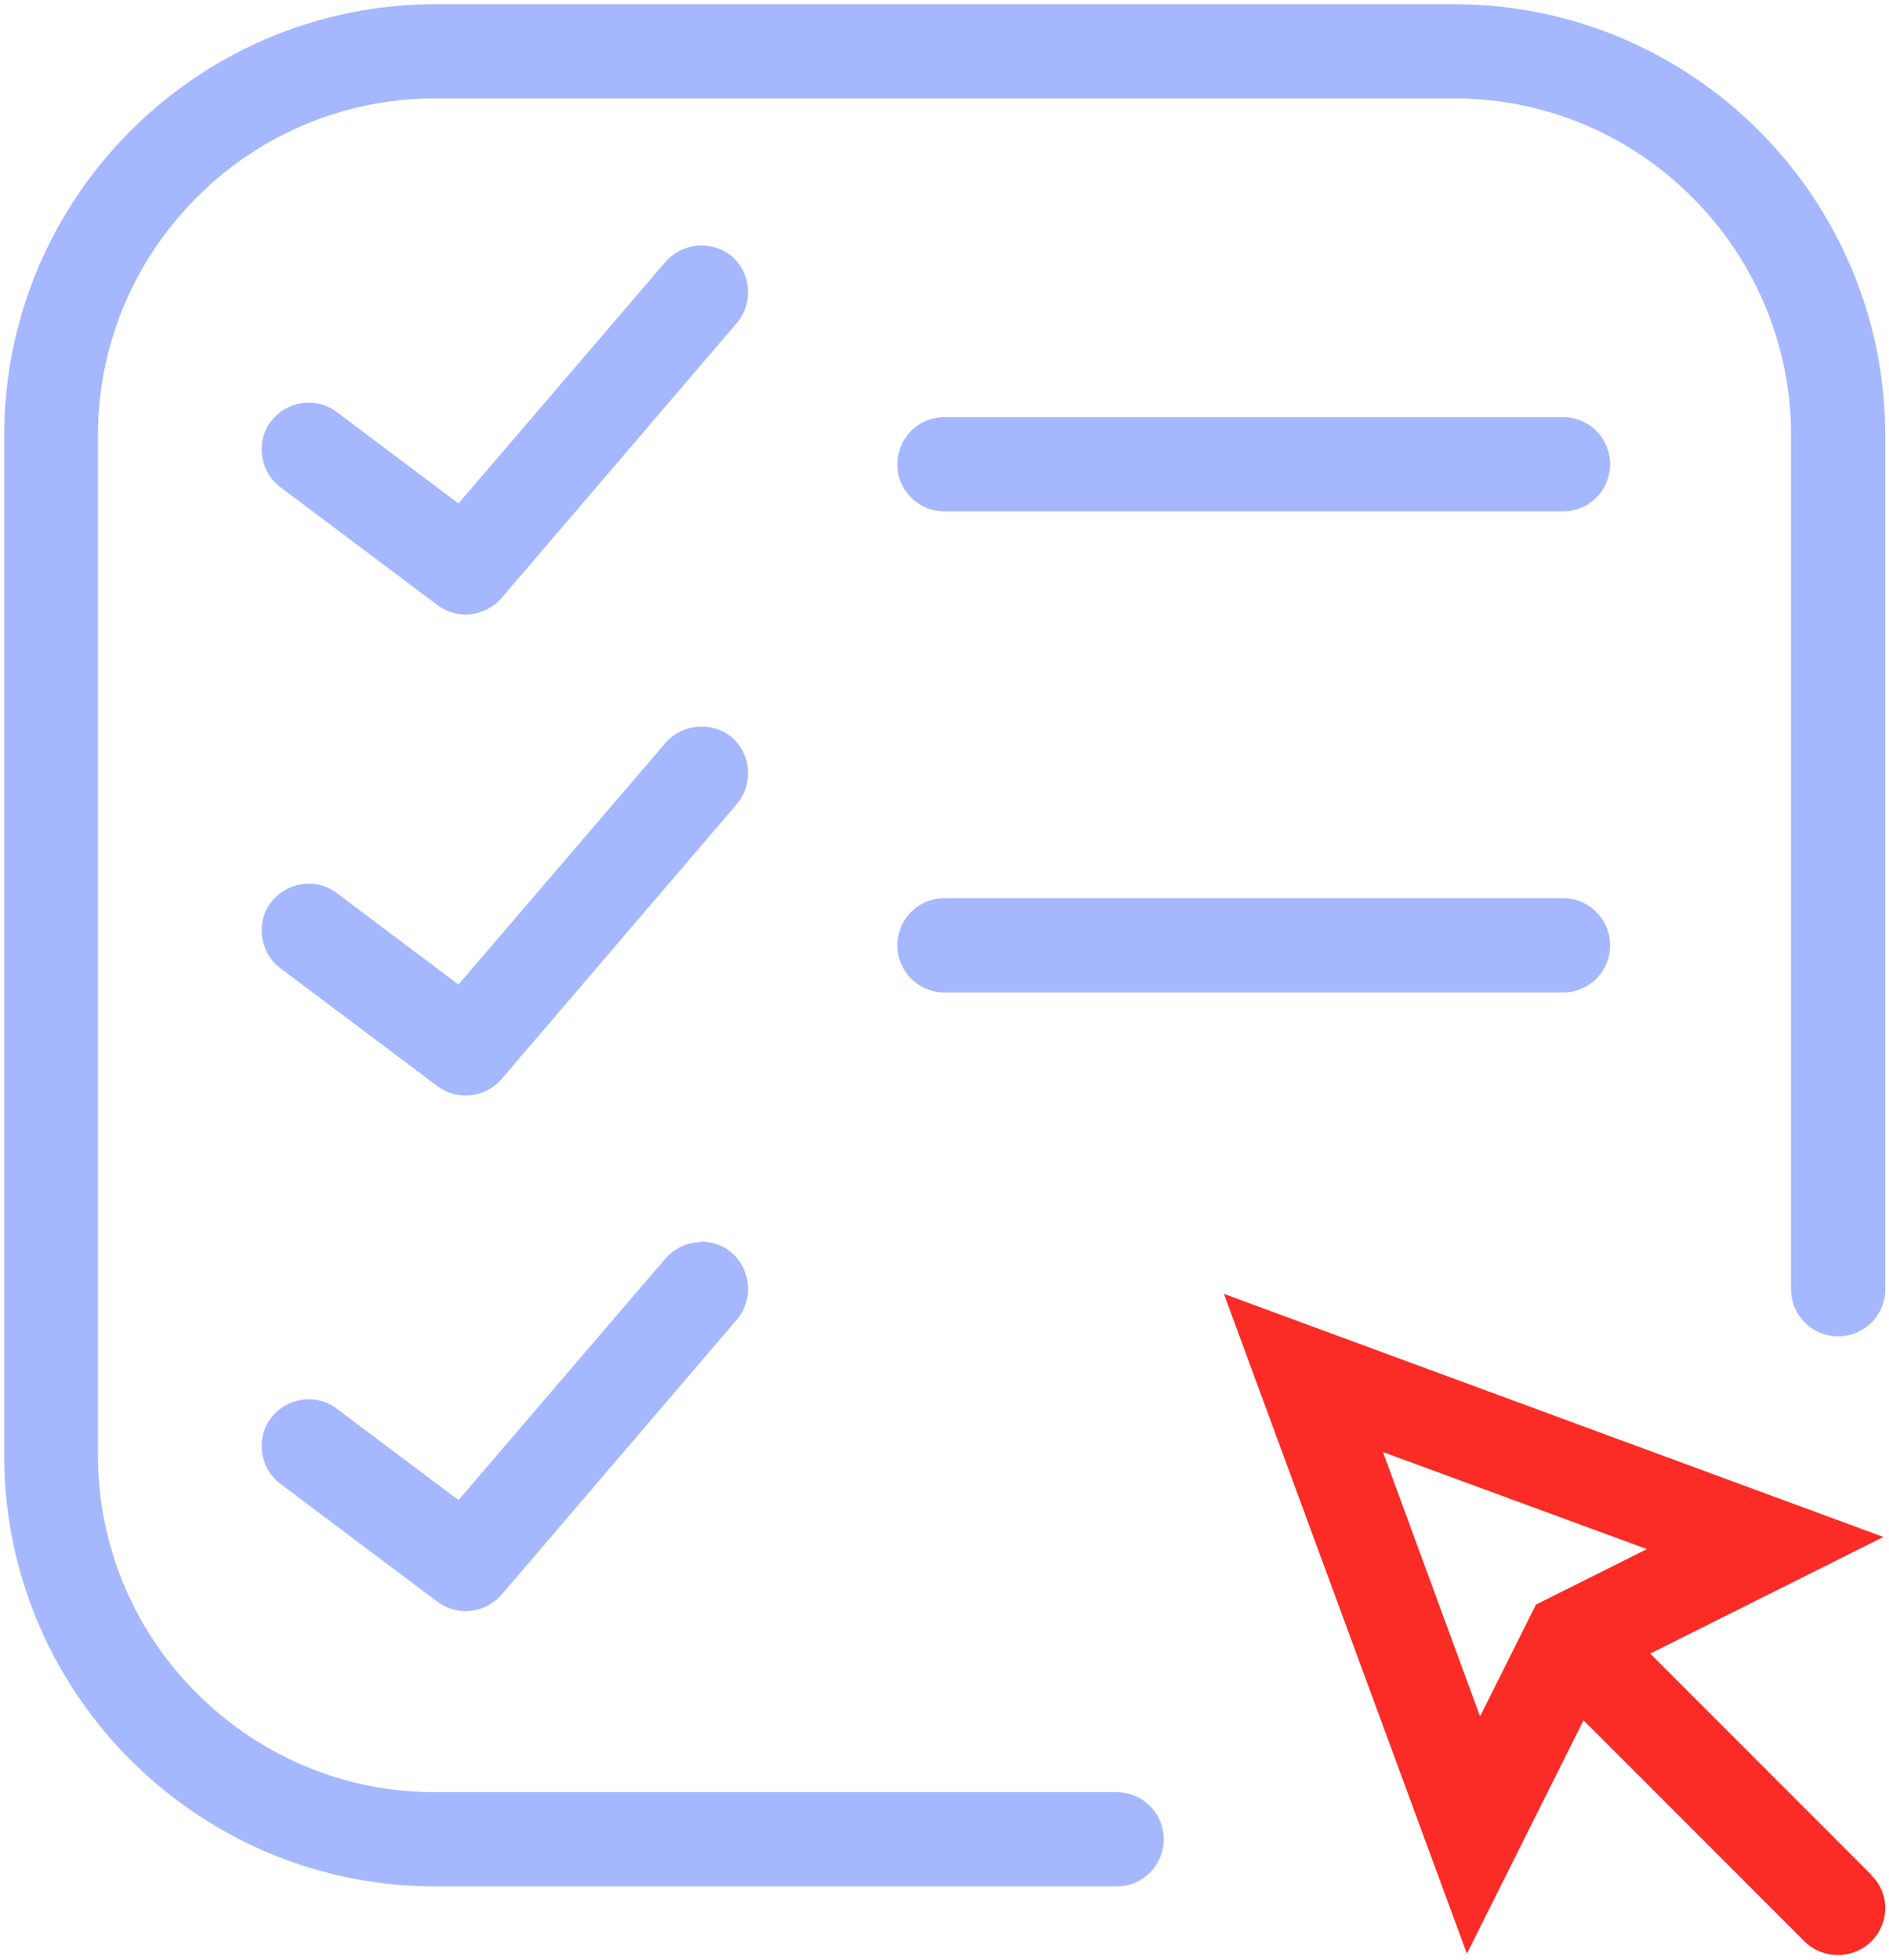
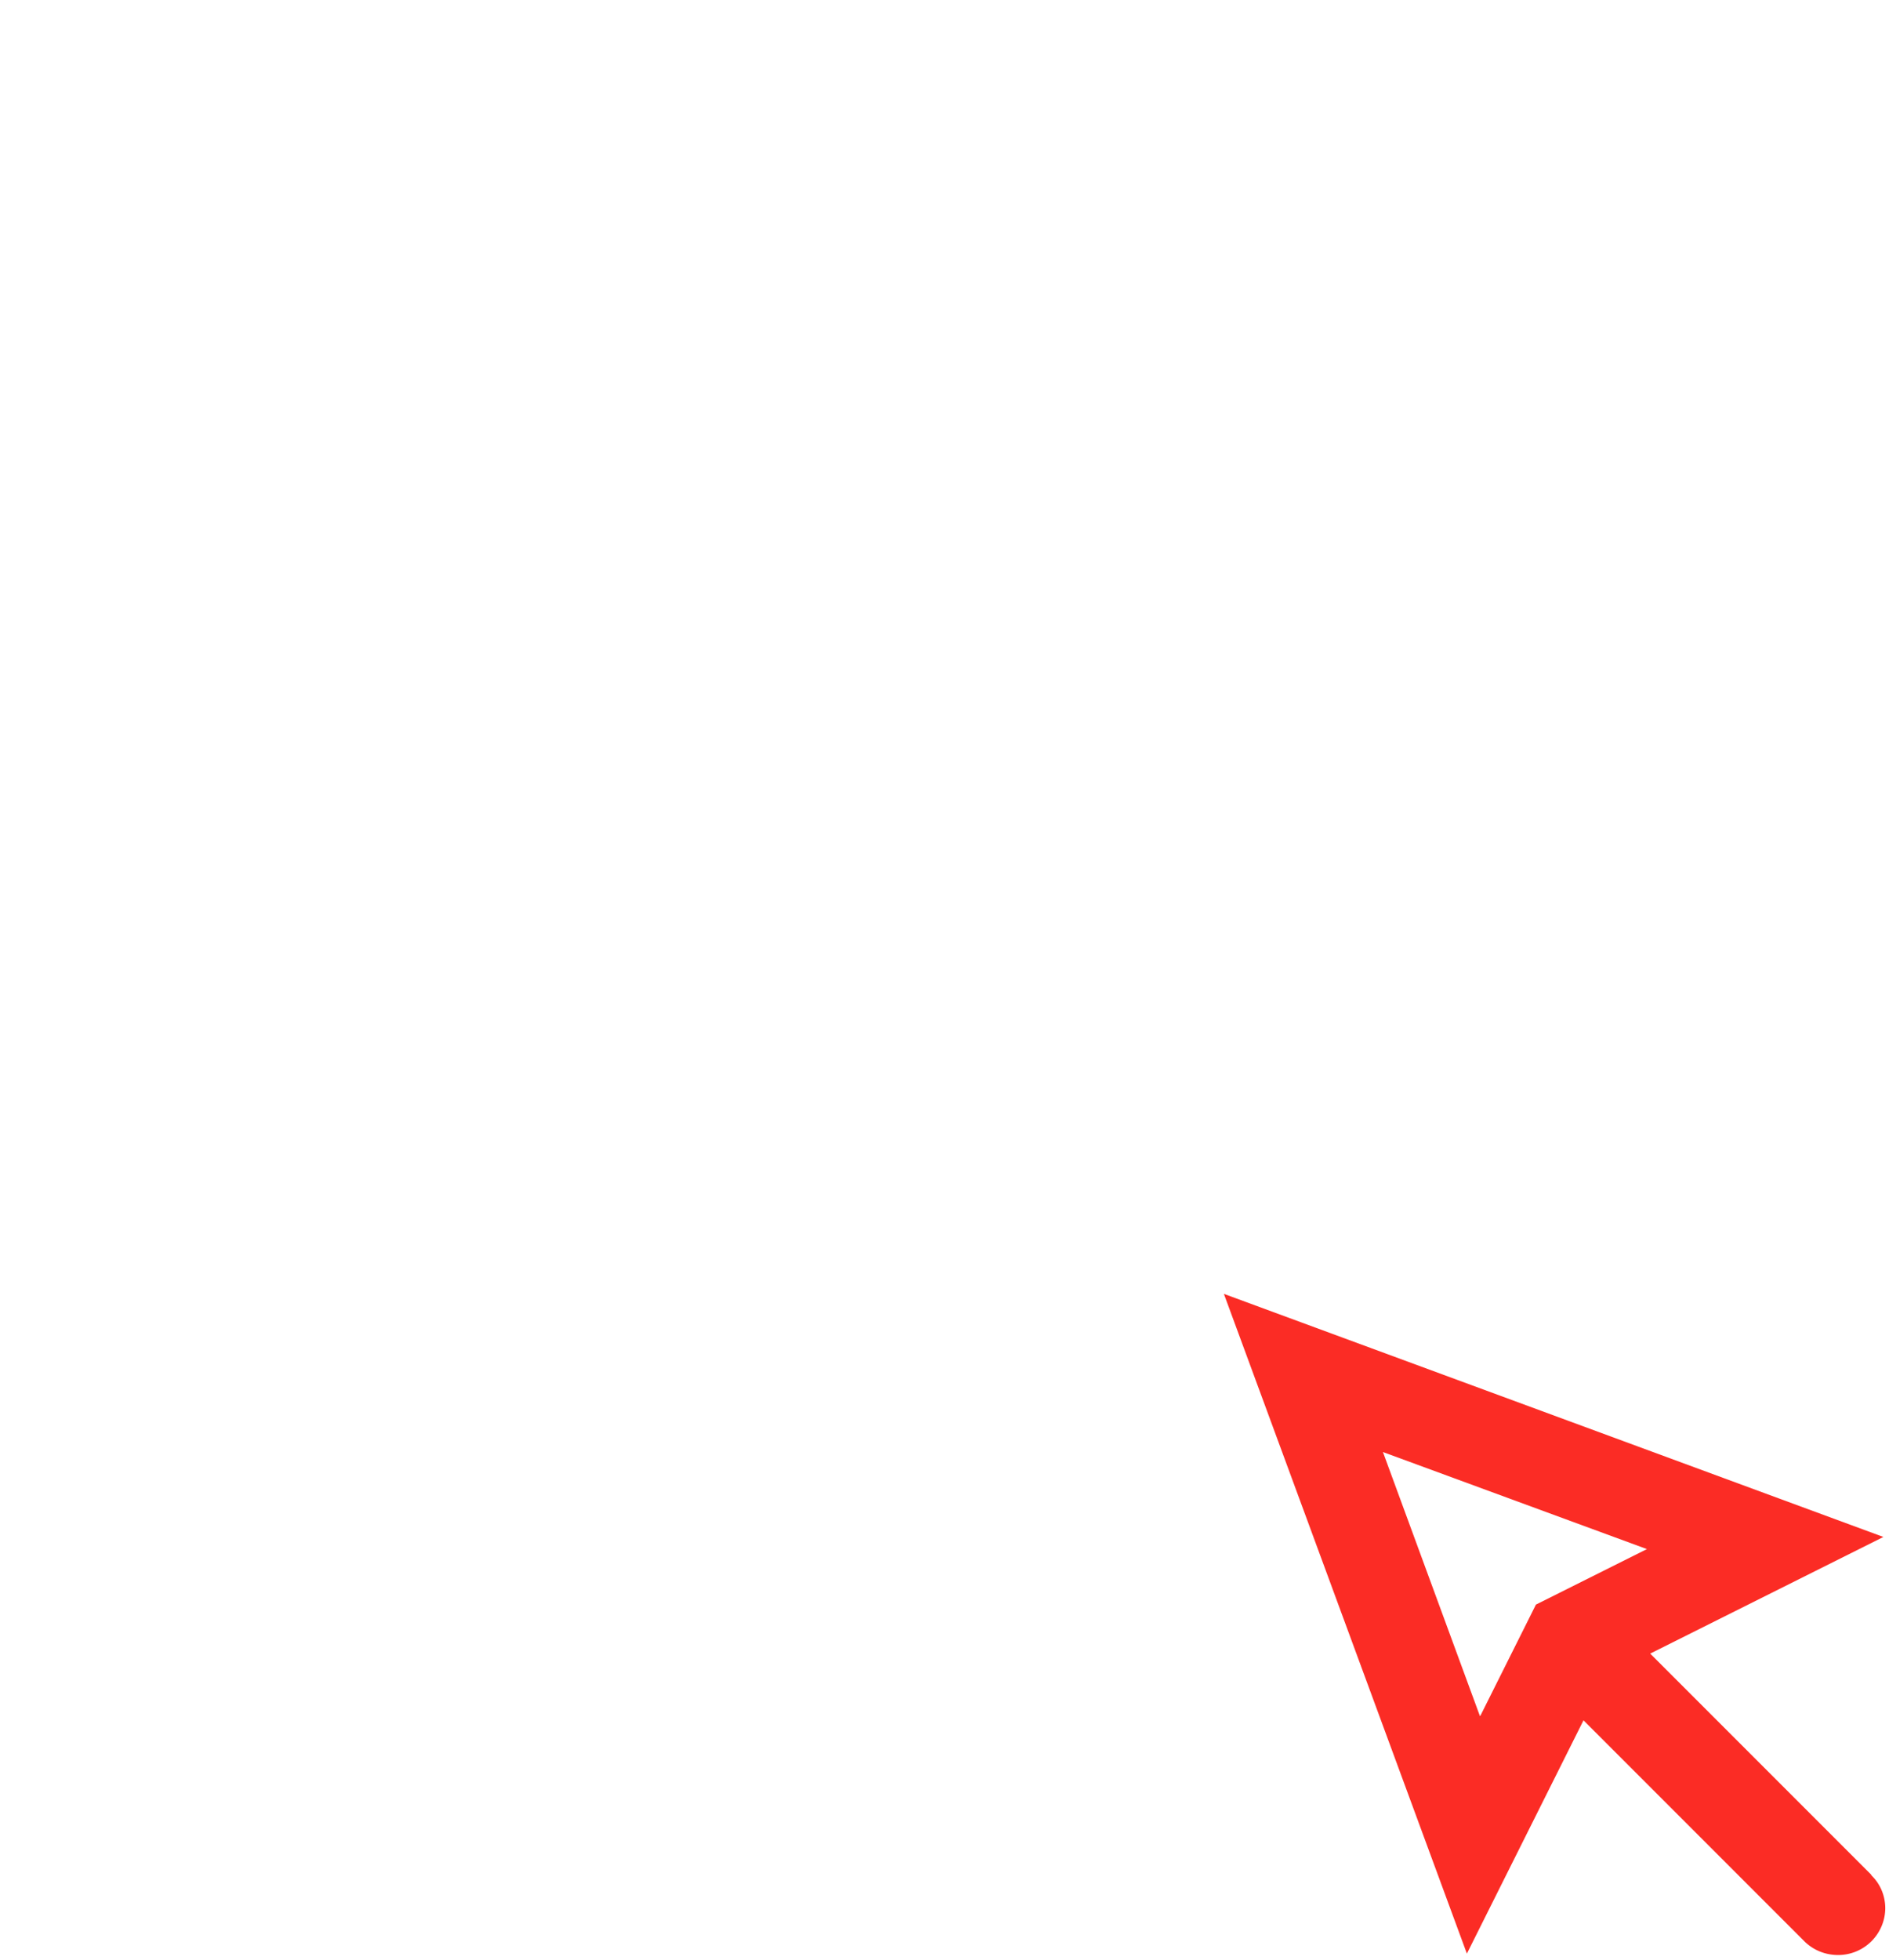
<svg xmlns="http://www.w3.org/2000/svg" id="Calque_1" viewBox="0 0 40.5 42">
  <defs>
    <style>.cls-2{fill:#a5b8ff}</style>
  </defs>
  <path d="M40.12 40.18l-4.74-4.74 5-2.5-14.14-5.21 5.21 14.14 2.5-5 4.75 4.75c.19.18.44.28.71.28a1.01 1.01 0 001.01-1c0-.26-.1-.52-.3-.71zm-8.39-3.4l-2.08-5.66 5.66 2.08-2.38 1.19-1.19 2.38z" fill="#fb2c25" />
-   <path class="cls-2" d="M33.51 8.94H20.25c-.56 0-1.01.45-1.01 1.01s.45 1.01 1.01 1.01h13.26c.56 0 1.01-.45 1.01-1.01s-.45-1.01-1.01-1.01zm0 10.31H20.25c-.56 0-1.01.45-1.01 1.01s.45 1.01 1.01 1.01h13.26c.56 0 1.01-.45 1.01-1.01s-.45-1.01-1.01-1.01zM15.7 5.5a1.029 1.029 0 00-1.43.11l-4.44 5.18-2.61-1.96a.963.963 0 00-.6-.2c-.31 0-.61.14-.81.4-.14.18-.2.39-.2.6 0 .31.14.61.4.81l3.37 2.53c.18.13.39.2.6.2.28 0 .57-.12.77-.35s5.05-5.9 5.05-5.9a1.029 1.029 0 00-.11-1.43zm0 10.31a1.029 1.029 0 00-1.43.11L9.83 21.1l-2.61-1.96a.963.963 0 00-.6-.2c-.31 0-.61.14-.81.4-.14.18-.2.39-.2.6 0 .31.14.61.4.81l3.37 2.53c.18.13.39.2.6.2.28 0 .57-.12.77-.35s5.05-5.9 5.05-5.9a1.029 1.029 0 00-.11-1.43zm-.66 10.81c-.28 0-.57.12-.77.35s-4.44 5.18-4.44 5.18l-2.61-1.96a.963.963 0 00-.6-.2c-.31 0-.61.14-.81.4-.14.18-.2.39-.2.6 0 .31.14.61.4.81l3.37 2.53c.18.13.39.2.6.2.28 0 .57-.12.77-.35s5.05-5.9 5.05-5.9a1.029 1.029 0 00-.11-1.43c-.19-.16-.42-.24-.66-.24z" />
-   <path class="cls-2" d="M23.93 38.41H9.33c-2 0-3.8-.81-5.11-2.12a7.194 7.194 0 01-2.12-5.11V9.34c0-2 .81-3.8 2.12-5.11a7.194 7.194 0 015.11-2.12h21.85c1.99 0 3.8.81 5.1 2.12a7.194 7.194 0 012.12 5.11v18.29c0 .56.45 1.01 1.01 1.01s1.01-.45 1.01-1.01V9.34c0-5.1-4.14-9.25-9.25-9.25H9.33C4.23.1.09 4.24.09 9.34v21.85c0 5.09 4.14 9.24 9.25 9.24h14.6c.56 0 1.01-.45 1.01-1.01s-.45-1.01-1.01-1.01z" />
</svg>